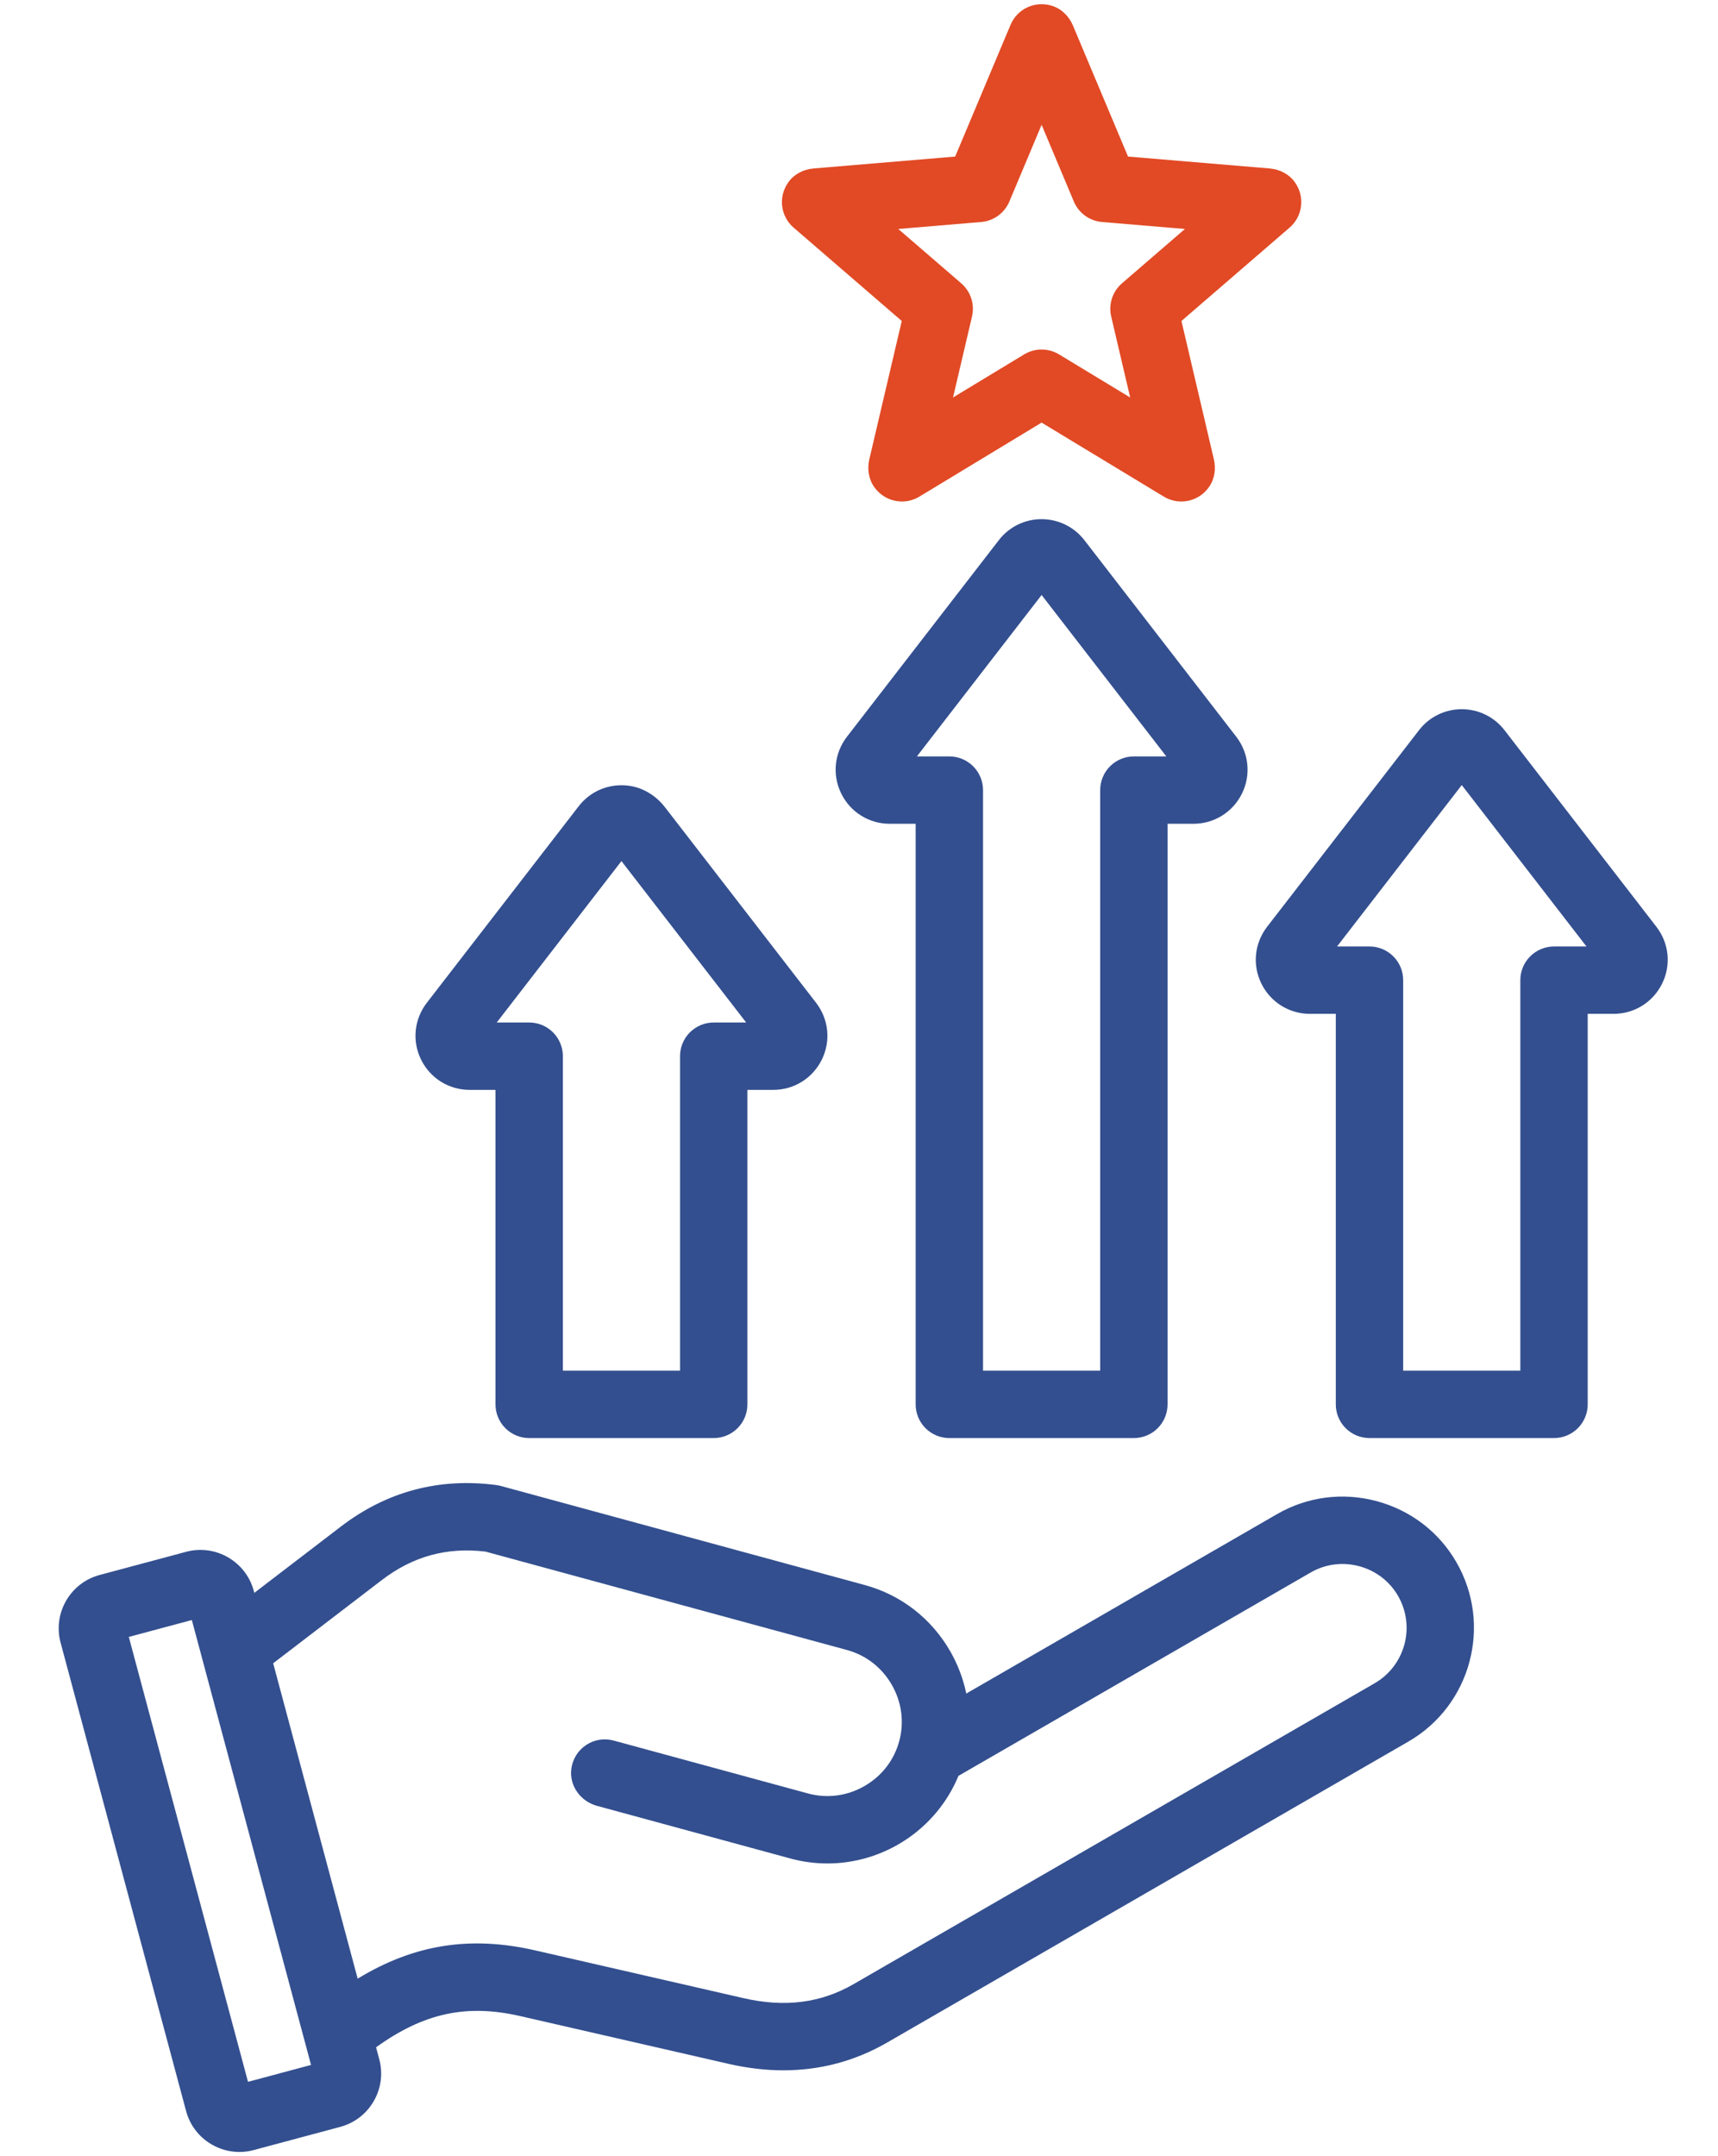
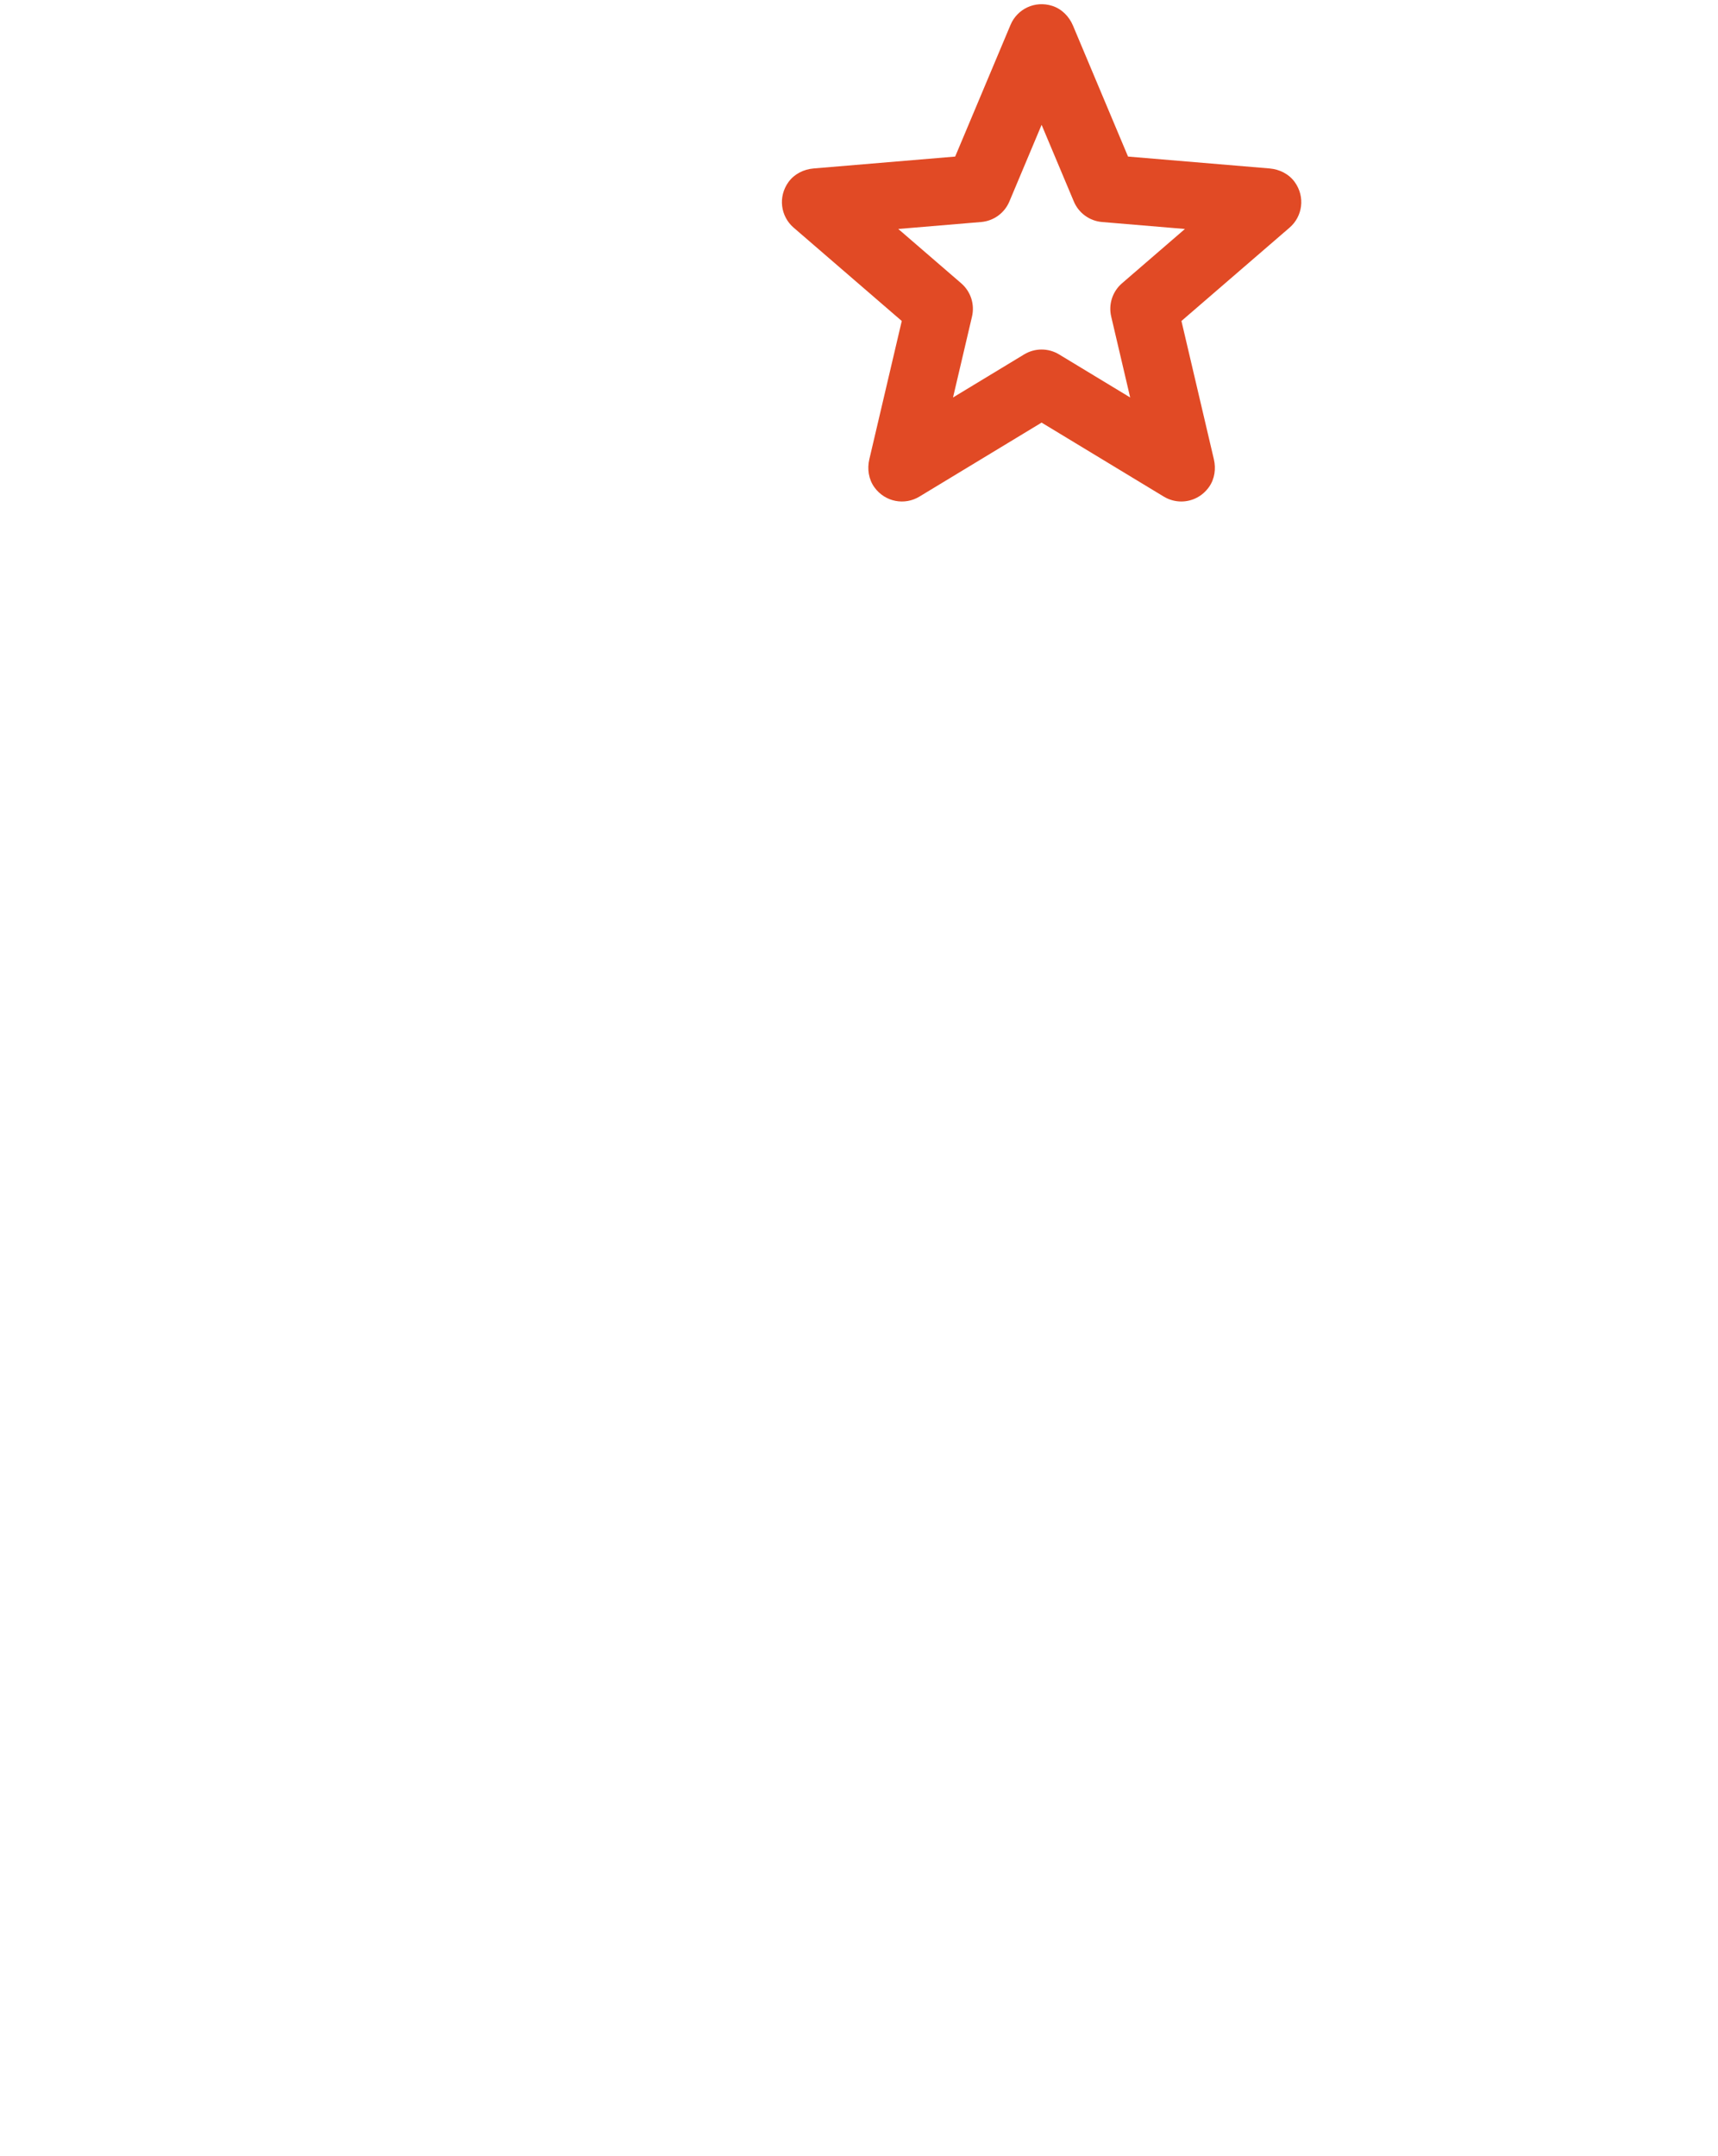
<svg xmlns="http://www.w3.org/2000/svg" width="408" height="512" viewBox="0 0 408 512" fill="none">
-   <path d="M326.929 356.454C318.865 354.296 310.463 355.39 303.272 359.543L229.476 402.146C228.75 398.635 227.472 395.262 225.691 392.152C221.214 384.327 213.993 378.723 205.357 376.373L118.954 352.855C118.609 352.76 118.258 352.689 117.903 352.643C104.276 350.84 91.834 354.16 80.924 362.515L60.395 378.237L60.266 377.754C58.396 370.775 51.196 366.62 44.213 368.485L23.655 373.994C16.675 375.863 12.517 383.064 14.387 390.047L44.193 501.283C44.635 502.946 45.402 504.505 46.451 505.87C47.499 507.235 48.808 508.379 50.301 509.235C52.287 510.389 54.543 510.999 56.841 511.002C57.977 511.002 59.119 510.853 60.244 510.551L80.802 505.042C82.466 504.6 84.026 503.832 85.391 502.783C86.757 501.734 87.9 500.425 88.756 498.931C89.621 497.443 90.182 495.798 90.408 494.092C90.633 492.385 90.518 490.651 90.069 488.99L89.308 486.15C100.648 477.976 110.825 475.817 123.537 478.733L173.029 490.08C177.485 491.101 181.83 491.611 186.053 491.611C194.832 491.611 203.082 489.407 210.692 485.013L334.457 413.559C349.348 404.963 354.468 385.853 345.872 370.958C341.722 363.766 334.994 358.615 326.929 356.454ZM58.898 494.347L30.59 388.701L45.559 384.69L73.867 490.336L58.898 494.347ZM326.458 399.703L202.693 471.157C194.928 475.639 186.393 476.726 176.605 474.484L127.114 463.137C111.731 459.612 98.367 461.672 84.941 469.846L64.875 394.959L90.652 375.218C98.039 369.56 106.105 367.339 115.292 368.44L201.154 391.81C205.667 393.039 209.448 395.982 211.802 400.097C214.156 404.212 214.777 408.963 213.548 413.476C212.318 417.997 209.377 421.783 205.267 424.133C201.157 426.483 196.404 427.101 191.883 425.87L145.728 413.308C141.088 412.043 136.294 415.133 135.679 420.091C135.185 424.071 137.895 427.757 141.765 428.81L187.681 441.308C190.558 442.094 193.527 442.493 196.51 442.494C209.943 442.492 222.387 434.372 227.617 421.694L311.271 373.398C314.762 371.383 318.851 370.855 322.787 371.909C326.723 372.964 330 375.467 332.014 378.957C336.202 386.21 333.709 395.516 326.458 399.703ZM111.535 258.801H117.673V333.48C117.673 335.602 118.516 337.636 120.016 339.137C121.516 340.637 123.551 341.48 125.673 341.48H169.496C171.618 341.48 173.652 340.637 175.153 339.137C176.653 337.636 177.496 335.602 177.496 333.48V258.801H183.634C188.572 258.801 192.996 256.041 195.179 251.599C197.347 247.186 196.817 242.016 193.796 238.107L157.929 191.692C155.783 188.916 152.661 186.973 149.177 186.558C144.573 186.009 140.197 187.867 137.424 191.455L101.375 238.105C98.354 242.014 97.823 247.184 99.99 251.597C102.172 256.042 106.596 258.801 111.535 258.801ZM147.585 204.472L177.204 242.801H169.497C167.375 242.801 165.34 243.644 163.84 245.144C162.34 246.644 161.497 248.679 161.497 250.801V325.48H133.674V250.801C133.674 248.679 132.831 246.644 131.331 245.144C129.83 243.644 127.796 242.801 125.674 242.801H117.967L147.585 204.472ZM225.454 341.48H269.277C271.399 341.48 273.433 340.637 274.934 339.137C276.434 337.636 277.277 335.602 277.277 333.48V195.616H283.415C288.353 195.616 292.777 192.856 294.96 188.414C297.128 184.001 296.598 178.831 293.577 174.922L257.525 128.267C256.325 126.714 254.786 125.458 253.025 124.593C251.263 123.728 249.328 123.279 247.366 123.279C245.402 123.272 243.464 123.72 241.701 124.585C239.939 125.451 238.4 126.712 237.205 128.27L201.154 174.922C198.133 178.831 197.604 184.001 199.771 188.414C201.953 192.856 206.376 195.616 211.315 195.616H217.453V333.48C217.453 335.602 218.297 337.636 219.797 339.136C221.297 340.637 223.332 341.48 225.454 341.48ZM247.366 141.287L276.985 179.616H269.278C267.156 179.616 265.121 180.459 263.621 181.959C262.121 183.459 261.278 185.494 261.278 187.616V325.48H233.455V187.616C233.455 185.494 232.612 183.459 231.112 181.959C229.611 180.459 227.577 179.616 225.455 179.616H217.748L247.366 141.287ZM393.357 220.054L357.307 173.402C356.112 171.844 354.573 170.583 352.811 169.717C351.049 168.852 349.11 168.404 347.147 168.411H347.145C345.181 168.404 343.243 168.852 341.48 169.717C339.718 170.583 338.179 171.844 336.984 173.402L300.934 220.054C297.913 223.963 297.382 229.134 299.551 233.546C301.733 237.988 306.155 240.747 311.094 240.747H317.233V333.479C317.233 335.601 318.076 337.635 319.576 339.136C321.076 340.636 323.111 341.479 325.233 341.479H369.056C371.178 341.479 373.212 340.636 374.713 339.136C376.213 337.635 377.056 335.601 377.056 333.479V240.747H383.196C388.134 240.747 392.556 237.988 394.739 233.547C396.909 229.133 396.379 223.963 393.357 220.054ZM369.058 224.748C366.936 224.748 364.901 225.591 363.401 227.091C361.901 228.591 361.058 230.626 361.058 232.748V325.48H333.235V232.748C333.235 230.626 332.392 228.591 330.892 227.091C329.391 225.591 327.357 224.748 325.235 224.748H317.529L347.147 186.42L376.765 224.748H369.058Z" fill="#334F8F" />
  <path d="M214.155 76.221L206.453 109.058C205.915 111.352 206.281 113.82 207.667 115.725C210.234 119.253 214.868 120.031 218.338 117.928L247.364 100.35L276.39 117.928C277.639 118.685 279.073 119.085 280.534 119.085C283.029 119.085 285.515 117.92 287.135 115.622C288.469 113.73 288.803 111.306 288.275 109.052L280.575 76.22L306.263 54.046C309.332 51.396 310.025 46.754 307.473 43.222C306.093 41.312 303.861 40.2 301.514 40.002L267.89 37.178L254.817 6.078C253.904 3.907 252.159 2.128 249.918 1.403C245.769 0.061 241.563 2.154 239.99 5.895L226.84 37.178L193.216 40.002C190.868 40.199 188.636 41.312 187.257 43.222C184.705 46.754 185.397 51.396 188.467 54.046L214.155 76.221ZM233.009 52.718C234.465 52.596 235.859 52.077 237.041 51.218C238.223 50.359 239.147 49.194 239.713 47.847L247.366 29.641L255.019 47.847C255.585 49.194 256.509 50.359 257.691 51.218C258.873 52.077 260.267 52.596 261.723 52.718L281.403 54.37L266.453 67.275C265.347 68.23 264.523 69.469 264.072 70.859C263.62 72.249 263.558 73.735 263.892 75.158L268.401 94.384L251.51 84.155C250.26 83.397 248.827 82.997 247.366 82.997C245.905 82.997 244.471 83.397 243.222 84.155L226.33 94.384L230.839 75.158C231.172 73.735 231.11 72.249 230.659 70.859C230.207 69.469 229.384 68.23 228.278 67.275L213.328 54.37L233.009 52.718Z" fill="#E14A25" />
</svg>